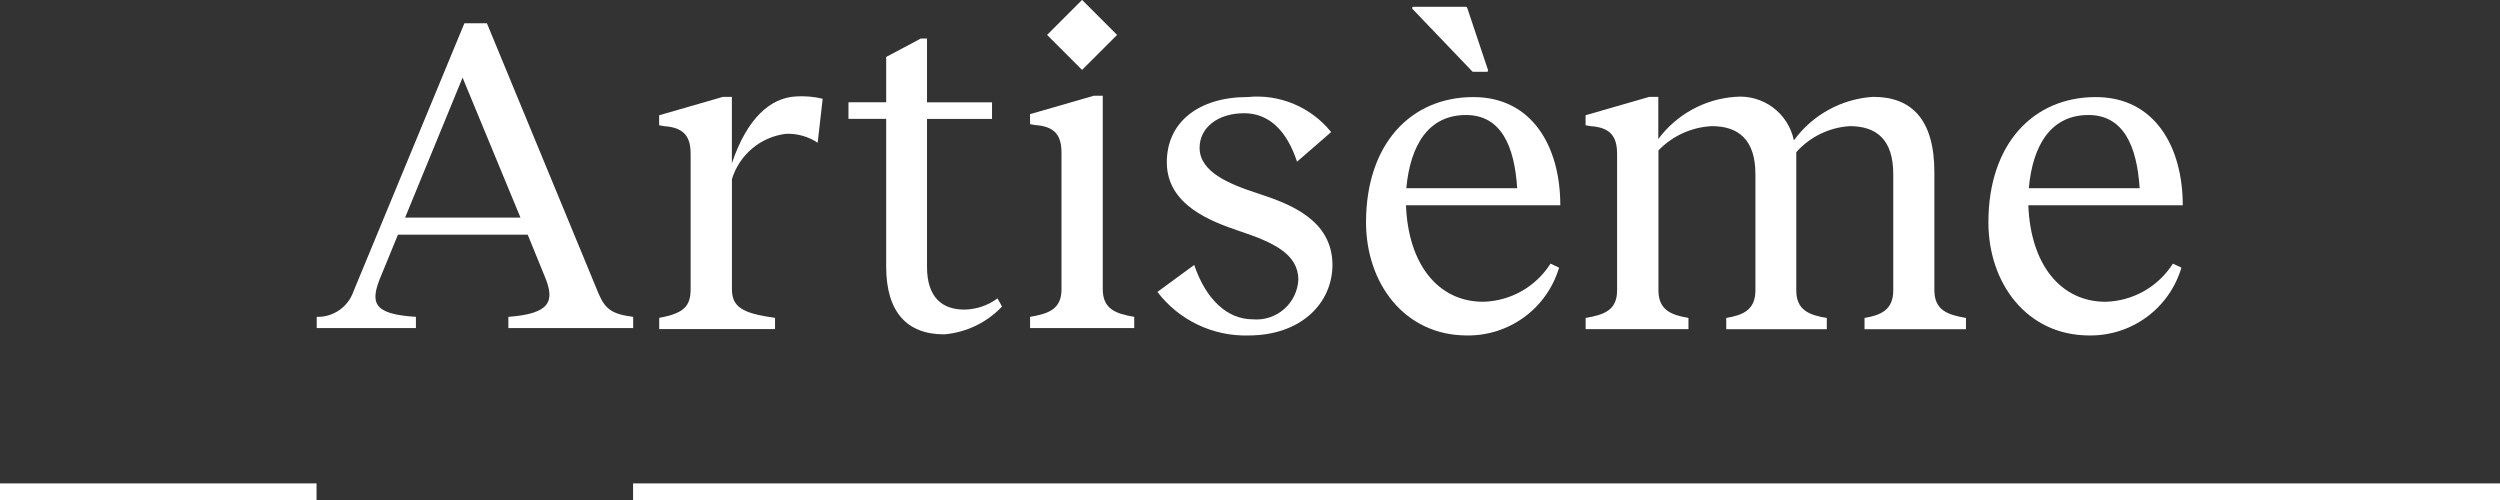
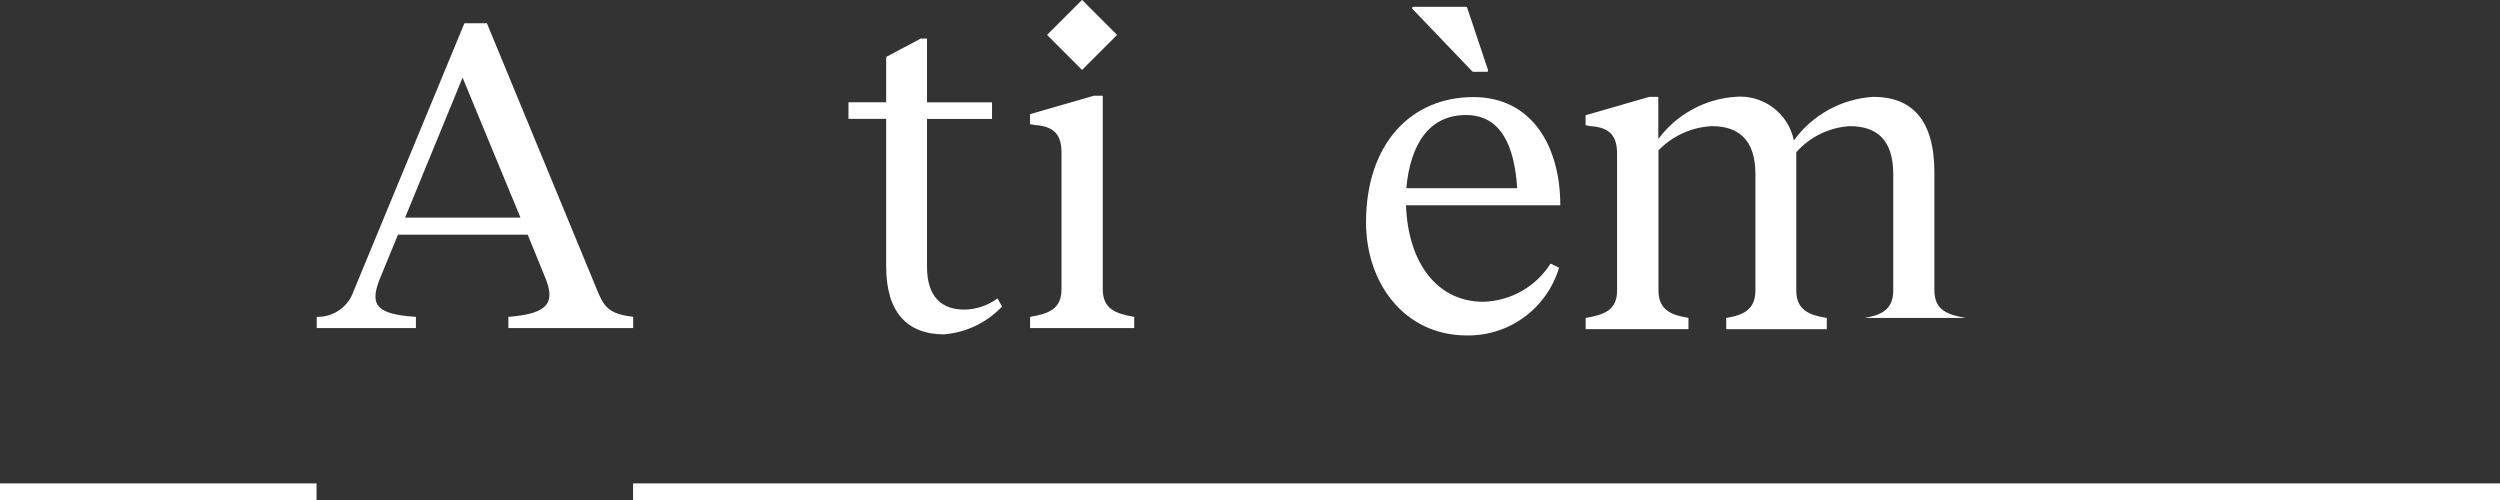
<svg xmlns="http://www.w3.org/2000/svg" class="header-logo" fill="none" viewBox="0 0 155 31" height="31" width="155">
  <rect x="0" y="0" width="155" height="31" fill="#333333" stroke="none" />
  <g clip-path="url(#clip0_1629_414)">
    <path fill="white" d="M39.257 19.645V20.341H31.519V19.645C34.136 19.449 34.415 18.67 33.775 17.14L32.718 14.551H24.673L23.644 17.056C22.92 18.761 23.087 19.477 25.787 19.645V20.341H19.637V19.645C20.137 19.659 20.628 19.513 21.039 19.227C21.449 18.942 21.758 18.532 21.919 18.059L28.793 1.442H30.188L37.12 18.225C37.532 19.172 37.953 19.479 39.257 19.645ZM32.27 13.493L28.68 4.813L25.115 13.493H32.27Z" />
-     <path fill="white" d="M51.006 6.122L50.696 8.85C50.12 8.467 49.439 8.273 48.748 8.294C47.974 8.385 47.243 8.699 46.645 9.198C46.047 9.698 45.607 10.361 45.38 11.106V17.926C45.38 19.011 45.992 19.429 48.052 19.707V20.403H40.871V19.707C42.374 19.428 42.819 19.011 42.819 17.926V9.548C42.819 8.519 42.458 7.905 41.178 7.823L40.867 7.767V7.147L44.82 6.006H45.376V10.126C46.322 7.314 47.77 6.062 49.357 5.978C49.911 5.945 50.466 5.993 51.006 6.122Z" />
    <path fill="white" d="M62.124 19.005C61.181 20.003 59.903 20.617 58.534 20.73C56.223 20.73 54.943 19.335 54.943 16.526V7.369H52.605V6.339H54.943V3.531L57.087 2.39H57.475V6.343H61.506V7.372H57.475V16.551C57.475 18.443 58.423 19.195 59.787 19.195C60.529 19.186 61.25 18.942 61.846 18.499L62.124 19.005Z" />
    <path fill="white" d="M70.322 19.645V20.341H63.865V19.645C65.005 19.449 65.813 19.172 65.813 17.94V9.478C65.813 8.449 65.452 7.835 64.171 7.753L63.862 7.697V7.077L67.814 5.936H68.371V17.933C68.374 19.166 69.181 19.451 70.322 19.645ZM69.259 2.165L67.089 4.335L64.919 2.165L67.089 -0.005L69.259 2.165Z" />
-     <path fill="white" d="M82.531 8.189L80.416 10.025C79.775 8.077 78.662 7.02 77.131 7.02C75.545 7.02 74.375 7.883 74.375 9.164C74.375 10.667 76.212 11.417 78.021 12.003C79.969 12.643 82.585 13.618 82.613 16.401C82.613 18.822 80.637 20.798 77.409 20.798C76.32 20.829 75.24 20.6 74.258 20.13C73.275 19.661 72.419 18.964 71.759 18.098L74.042 16.428C74.766 18.572 76.1 19.797 77.66 19.797C78.011 19.829 78.365 19.791 78.701 19.682C79.036 19.574 79.346 19.398 79.612 19.166C79.878 18.934 80.093 18.651 80.246 18.333C80.398 18.015 80.485 17.669 80.499 17.317C80.471 15.757 78.996 15.035 76.798 14.311C75.093 13.727 72.373 12.726 72.343 10.107C72.315 7.603 74.292 6.016 77.354 6.016C78.33 5.918 79.314 6.066 80.218 6.446C81.122 6.825 81.917 7.424 82.531 8.189Z" />
    <path fill="white" d="M96.739 12.725H87.171C87.308 16.399 89.175 18.71 91.959 18.71C92.795 18.689 93.613 18.462 94.341 18.049C95.069 17.637 95.684 17.051 96.133 16.345L96.663 16.594C96.298 17.82 95.544 18.895 94.514 19.653C93.484 20.412 92.235 20.814 90.956 20.798C87.059 20.798 84.694 17.543 84.694 13.784C84.694 8.912 87.484 6.019 91.346 6.019C94.986 6.017 96.739 9.08 96.739 12.725ZM87.191 11.668H94.066C93.899 9.052 93.065 7.131 90.892 7.131C88.583 7.13 87.442 8.968 87.191 11.668Z" />
-     <path fill="white" d="M121.89 19.713V20.409H115.601V19.713C116.574 19.545 117.382 19.24 117.382 18.008V10.799C117.382 8.655 116.351 7.821 114.681 7.821C113.408 7.902 112.218 8.482 111.369 9.435V18.008C111.369 19.232 112.177 19.538 113.262 19.713V20.409H107.027V19.713C108.029 19.545 108.836 19.24 108.836 18.008V10.799C108.836 8.655 107.779 7.821 106.136 7.821C104.881 7.882 103.696 8.42 102.824 9.325V18.005C102.824 19.229 103.631 19.535 104.684 19.71V20.406H98.31V19.713C99.451 19.517 100.259 19.24 100.259 18.008V9.546C100.259 8.517 99.897 7.903 98.616 7.821L98.306 7.765V7.145L102.258 6.005H102.815V8.621C103.373 7.868 104.087 7.244 104.909 6.793C105.73 6.341 106.64 6.072 107.575 6.005C108.408 5.927 109.241 6.159 109.914 6.657C110.587 7.156 111.052 7.885 111.22 8.705C111.791 7.919 112.529 7.27 113.381 6.803C114.232 6.336 115.177 6.063 116.146 6.005C118.485 6.005 119.931 7.369 119.931 10.681V18.008C119.942 19.237 120.748 19.516 121.89 19.713Z" />
-     <path fill="white" d="M135.331 12.725H125.756C125.896 16.399 127.76 18.71 130.544 18.71C131.381 18.689 132.199 18.462 132.928 18.049C133.656 17.637 134.271 17.051 134.72 16.345L135.248 16.594C134.885 17.82 134.13 18.895 133.101 19.653C132.071 20.412 130.822 20.814 129.543 20.798C125.646 20.798 123.281 17.543 123.281 13.784C123.281 8.912 126.071 6.019 129.933 6.019C133.579 6.017 135.331 9.08 135.331 12.725ZM125.782 11.668H132.658C132.491 9.052 131.655 7.131 129.485 7.131C127.178 7.13 126.03 8.968 125.786 11.668H125.782Z" />
+     <path fill="white" d="M121.89 19.713H115.601V19.713C116.574 19.545 117.382 19.24 117.382 18.008V10.799C117.382 8.655 116.351 7.821 114.681 7.821C113.408 7.902 112.218 8.482 111.369 9.435V18.008C111.369 19.232 112.177 19.538 113.262 19.713V20.409H107.027V19.713C108.029 19.545 108.836 19.24 108.836 18.008V10.799C108.836 8.655 107.779 7.821 106.136 7.821C104.881 7.882 103.696 8.42 102.824 9.325V18.005C102.824 19.229 103.631 19.535 104.684 19.71V20.406H98.31V19.713C99.451 19.517 100.259 19.24 100.259 18.008V9.546C100.259 8.517 99.897 7.903 98.616 7.821L98.306 7.765V7.145L102.258 6.005H102.815V8.621C103.373 7.868 104.087 7.244 104.909 6.793C105.73 6.341 106.64 6.072 107.575 6.005C108.408 5.927 109.241 6.159 109.914 6.657C110.587 7.156 111.052 7.885 111.22 8.705C111.791 7.919 112.529 7.27 113.381 6.803C114.232 6.336 115.177 6.063 116.146 6.005C118.485 6.005 119.931 7.369 119.931 10.681V18.008C119.942 19.237 120.748 19.516 121.89 19.713Z" />
    <path fill="white" d="M87.634 0.421H90.889C90.905 0.421 90.921 0.426 90.935 0.436C90.948 0.445 90.958 0.459 90.963 0.474L92.259 4.349C92.263 4.361 92.264 4.373 92.262 4.386C92.26 4.398 92.256 4.41 92.248 4.42C92.241 4.43 92.232 4.438 92.221 4.443C92.209 4.449 92.197 4.452 92.185 4.452H91.338C91.328 4.451 91.317 4.449 91.307 4.445C91.297 4.441 91.288 4.435 91.281 4.427L87.572 0.552C87.561 0.54 87.554 0.526 87.552 0.511C87.55 0.495 87.552 0.48 87.559 0.466C87.565 0.451 87.576 0.44 87.589 0.432C87.603 0.424 87.618 0.42 87.634 0.421Z" />
    <path fill="white" d="M19.626 29.971H0V31H19.626V29.971Z" />
    <path fill="white" d="M155 29.971H39.251V31H155V29.971Z" />
  </g>
  <defs>
    <clipPath id="clip0_1629_414">
      <rect fill="white" height="31" width="155" />
    </clipPath>
  </defs>
</svg>